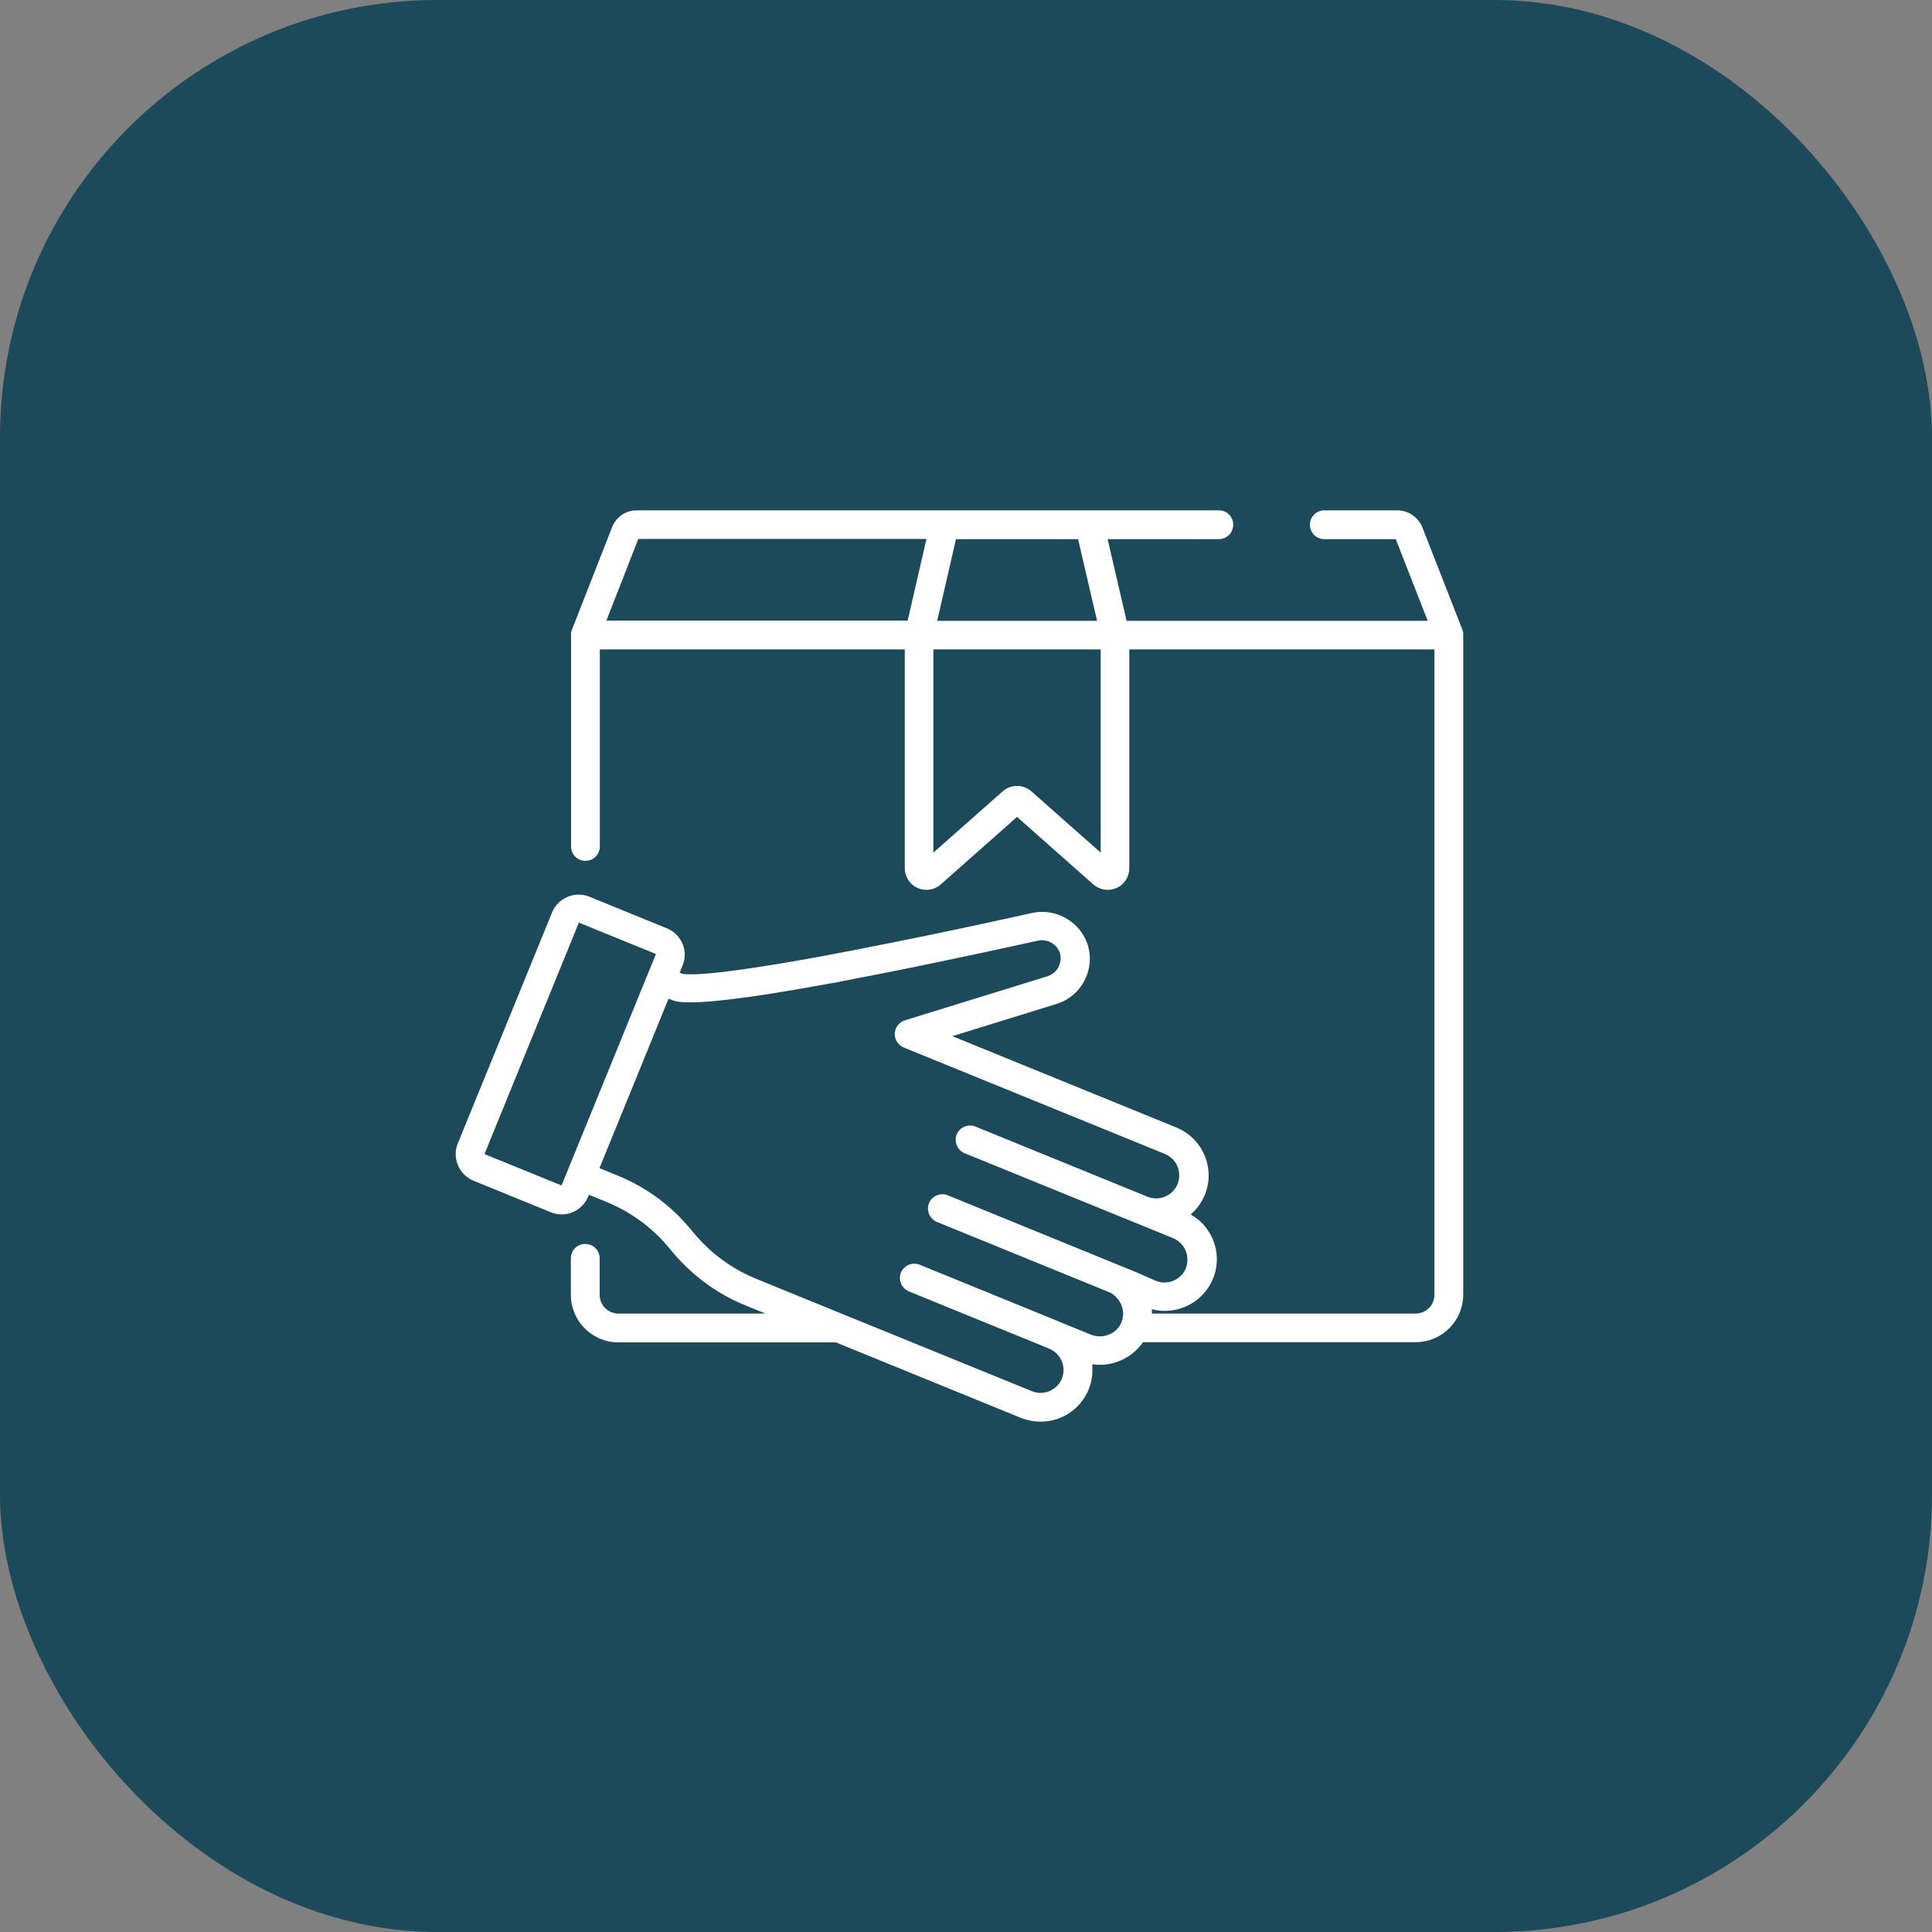
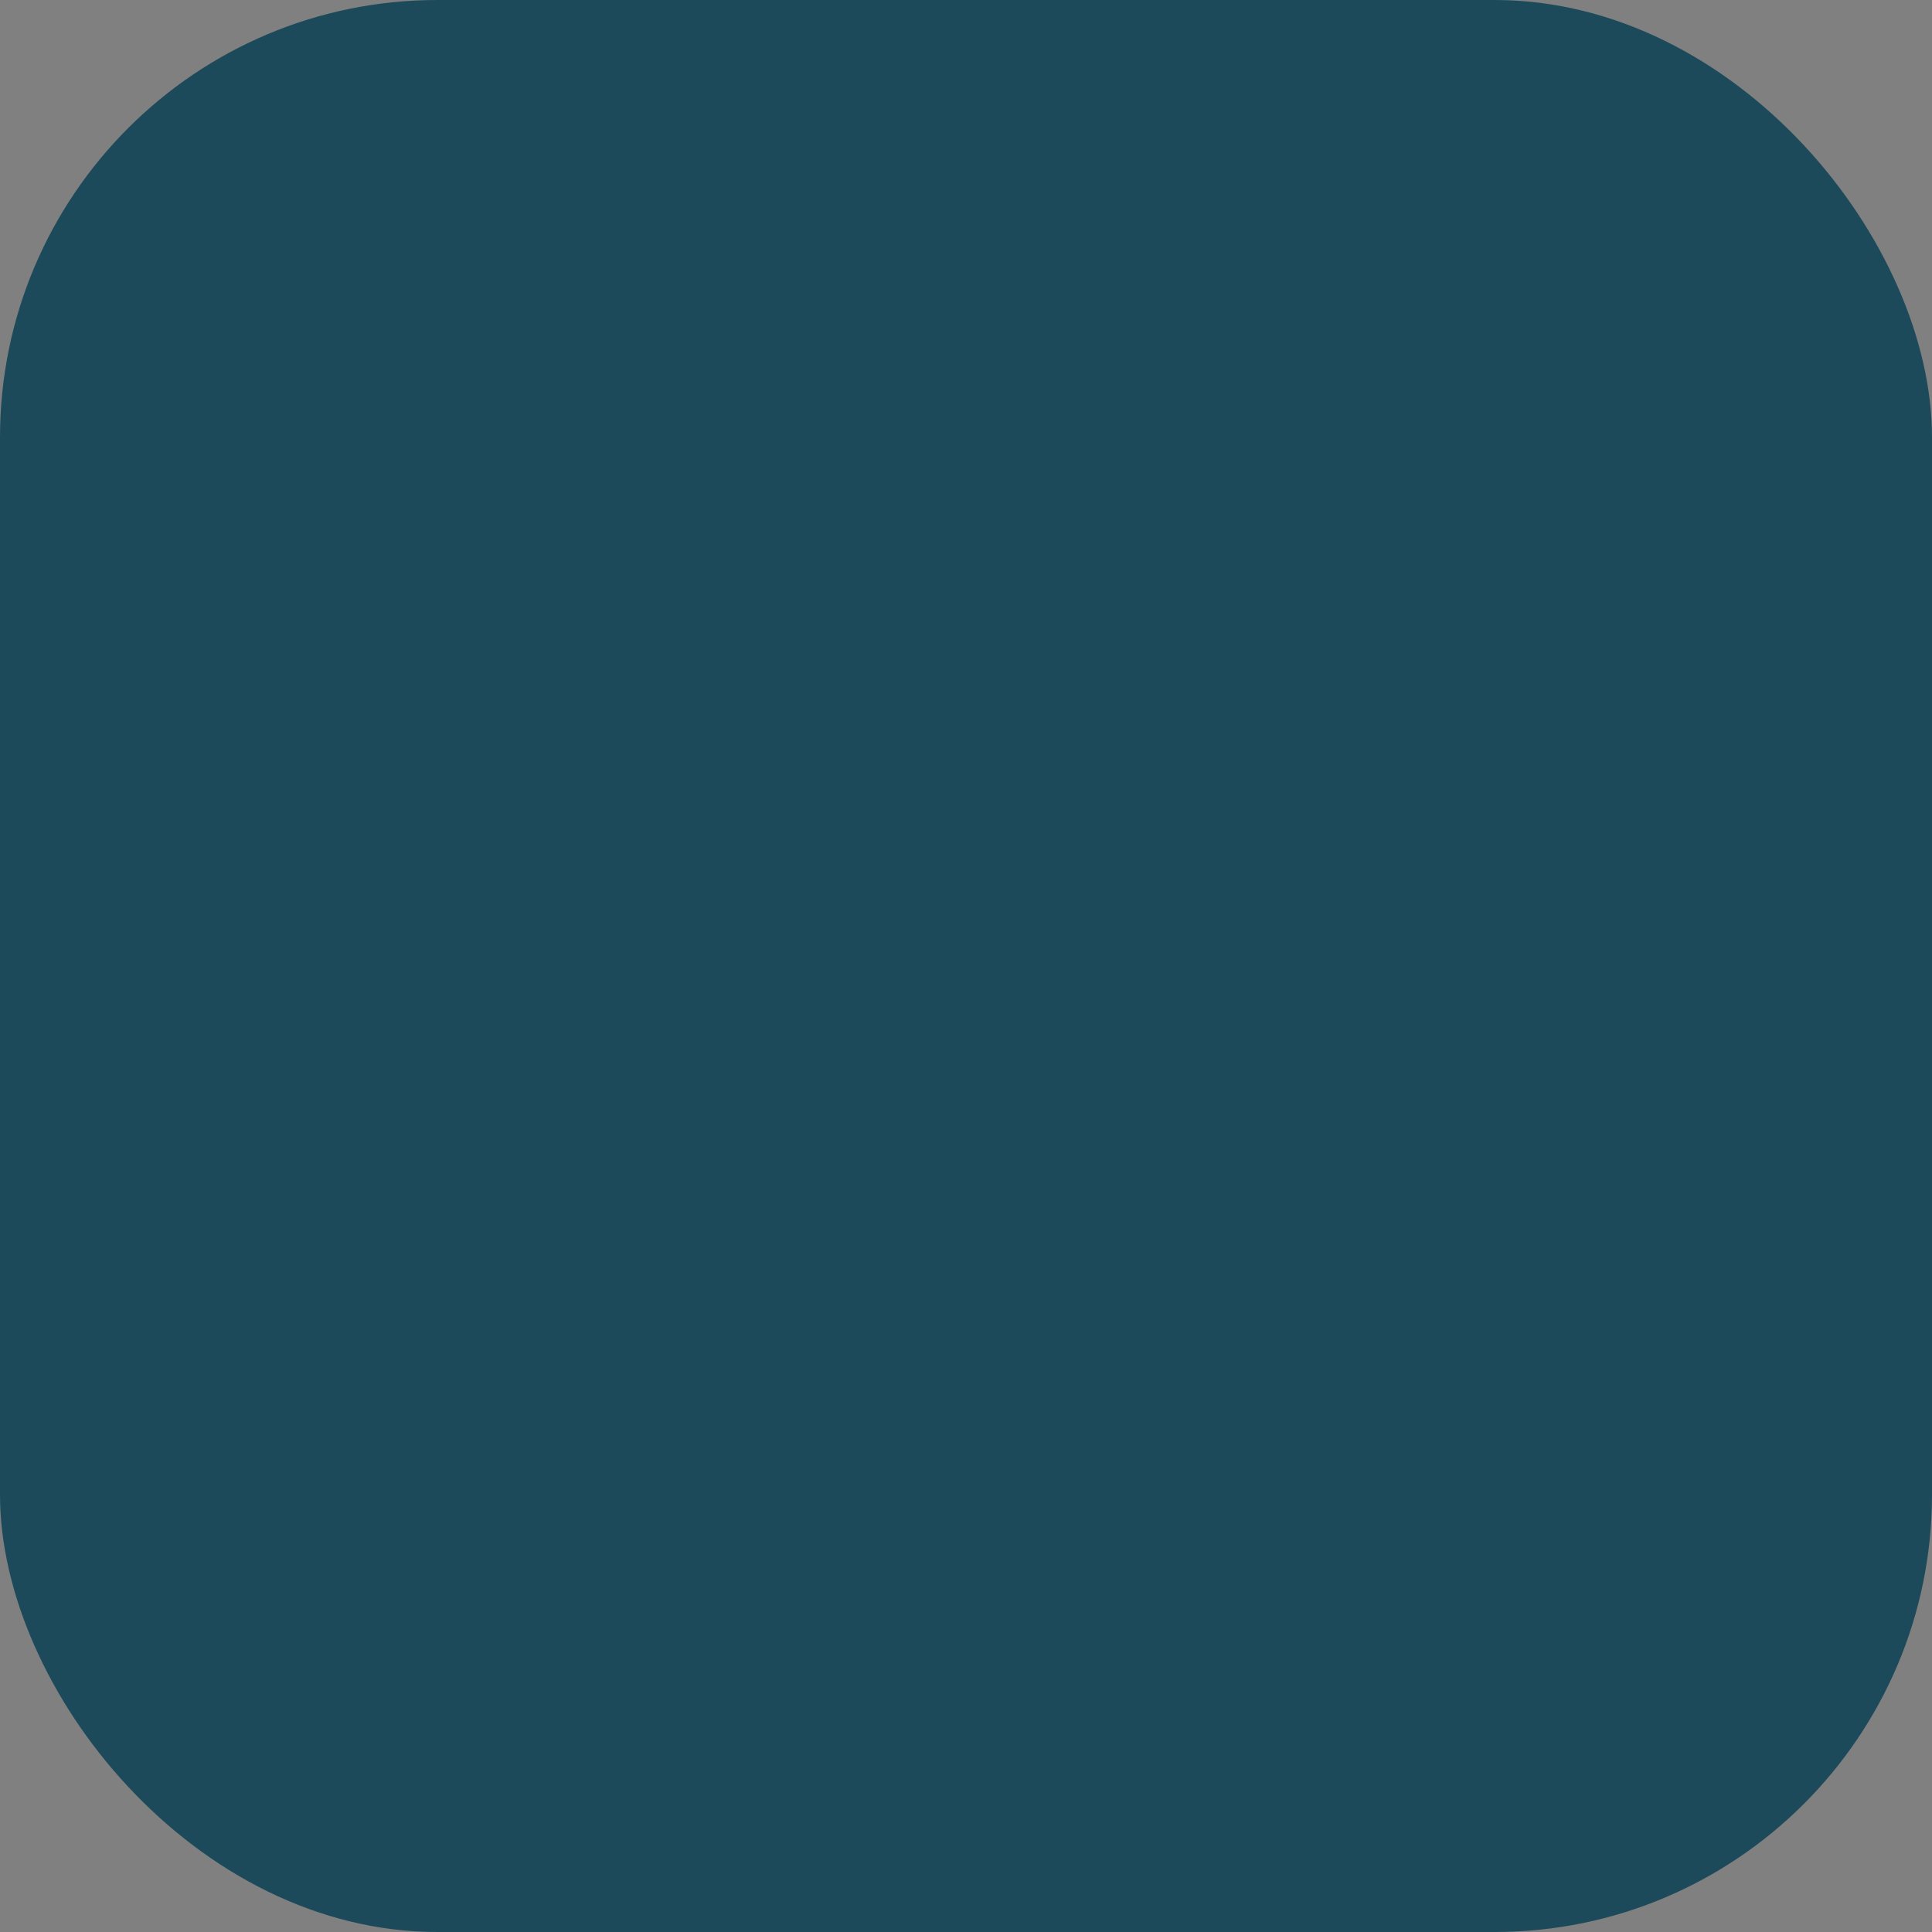
<svg xmlns="http://www.w3.org/2000/svg" width="106" height="106" viewBox="0 0 106 106" fill="none">
  <rect x="0" y="0" width="106" height="106" fill="#808080" stroke="none" />
  <rect width="106" height="106" rx="24" fill="#1C4A5B" />
-   <path d="M80.28 34.84C80.28 34.83 80.28 34.83 80.28 34.82C80.28 34.8 80.28 34.77 80.28 34.75C80.28 34.74 80.28 34.73 80.28 34.72C80.28 34.7 80.27 34.68 80.27 34.66C80.27 34.65 80.27 34.64 80.26 34.64C80.25 34.62 80.25 34.59 80.24 34.57V34.56L78.04 28.94C77.81 28.37 77.27 28 76.66 28H72.66C72.22 28 71.87 28.35 71.87 28.79C71.87 29.23 72.22 29.58 72.66 29.58H76.58L78.33 34.06H61.81L60.77 29.58H66.87C67.31 29.58 67.66 29.23 67.66 28.79C67.66 28.35 67.31 28 66.88 28H59.78H51.83H34.94C34.33 28 33.8 28.37 33.58 28.93L31.38 34.55V34.56C31.37 34.59 31.36 34.61 31.35 34.64C31.35 34.65 31.35 34.66 31.34 34.66C31.34 34.68 31.33 34.7 31.33 34.72C31.33 34.73 31.33 34.74 31.33 34.75C31.33 34.77 31.33 34.8 31.33 34.82C31.33 34.83 31.33 34.83 31.33 34.84V46.44C31.33 46.88 31.68 47.23 32.12 47.23C32.56 47.23 32.91 46.88 32.91 46.44V35.63H49.64V47.63C49.64 48.1 49.92 48.53 50.34 48.72C50.5 48.79 50.66 48.82 50.83 48.82C51.12 48.82 51.4 48.72 51.62 48.52L55.8 44.82L59.98 48.52C60.33 48.83 60.83 48.91 61.26 48.72C61.69 48.53 61.96 48.1 61.96 47.63V35.63H78.7V71.04C78.7 71.61 78.24 72.07 77.67 72.07H63.2C63.2 72.06 63.2 72.05 63.2 72.04C63.2 71.97 63.2 71.9 63.19 71.83C64.55 72.19 66 71.49 66.55 70.16C66.84 69.46 66.83 68.69 66.54 67.99C66.51 67.92 66.48 67.86 66.45 67.8C66.44 67.79 66.44 67.78 66.43 67.77C66.4 67.71 66.36 67.65 66.33 67.59C66.32 67.58 66.32 67.57 66.31 67.56C66.27 67.5 66.23 67.44 66.19 67.39C66.15 67.34 66.11 67.28 66.06 67.23C66.05 67.22 66.04 67.21 66.04 67.2C66 67.15 65.95 67.1 65.9 67.06C65.89 67.05 65.88 67.04 65.87 67.03C65.82 66.98 65.77 66.94 65.71 66.89C65.71 66.89 65.71 66.89 65.7 66.89C65.65 66.85 65.59 66.81 65.54 66.77C65.53 66.76 65.52 66.76 65.51 66.75C65.45 66.71 65.4 66.68 65.34 66.64L65.33 66.63C65.66 66.34 65.93 65.98 66.1 65.56C66.39 64.86 66.38 64.09 66.09 63.39C65.83 62.78 65.38 62.29 64.8 61.98C64.72 61.94 64.63 61.9 64.54 61.86L52.25 56.85L57.97 55.08C59.33 54.66 60.1 53.21 59.68 51.85C59.52 51.34 59.21 50.91 58.81 50.6C58.21 50.13 57.42 49.92 56.63 50.09H56.62C56.58 50.1 52.19 51.09 47.61 51.98C47.41 52.02 47.21 52.06 47.01 52.1C46.85 52.13 46.7 52.16 46.55 52.19C46.51 52.2 46.46 52.21 46.42 52.21C46.15 52.26 45.89 52.31 45.64 52.36C45.54 52.38 45.44 52.4 45.34 52.42C39.59 53.48 37.97 53.5 37.53 53.44C37.52 53.44 37.52 53.44 37.51 53.44H37.5H37.49C37.46 53.43 37.44 53.43 37.42 53.42L37.29 53.37L37.45 52.97C37.61 52.58 37.61 52.15 37.44 51.77C37.4 51.67 37.35 51.58 37.29 51.5C37.12 51.24 36.87 51.05 36.58 50.93L32.34 49.2C31.95 49.04 31.52 49.04 31.14 49.21C30.75 49.37 30.45 49.68 30.29 50.06L25.12 62.73C24.79 63.53 25.18 64.45 25.98 64.78L30.22 66.51C30.41 66.59 30.61 66.63 30.81 66.63C31.43 66.63 32.02 66.26 32.27 65.65L32.31 65.55L33.29 65.95C34.22 66.33 35.09 66.88 35.83 67.55C35.97 67.67 36.1 67.8 36.23 67.93C36.36 68.06 36.48 68.2 36.6 68.34C36.66 68.41 36.72 68.48 36.78 68.55C37.87 69.9 39.29 70.97 40.9 71.62L42 72.07H33.93C33.36 72.07 32.9 71.61 32.9 71.04V69.04C32.9 68.6 32.55 68.25 32.11 68.25C31.67 68.25 31.32 68.6 31.32 69.04V71.04C31.32 72.48 32.49 73.65 33.93 73.65H45.86L56.03 77.8C56.38 77.93 56.74 78 57.1 78C58.22 78 59.28 77.33 59.73 76.23C59.91 75.78 59.97 75.31 59.92 74.85C60.45 74.93 61 74.86 61.49 74.64C62 74.42 62.41 74.07 62.71 73.64H77.67C79.11 73.64 80.28 72.47 80.28 71.03V34.84ZM52.45 29.58H59.15L60.19 34.06H51.42L52.45 29.58ZM49.8 34.05H33.27L35.02 29.57H50.83L49.8 34.05ZM60.39 46.78L56.59 43.42C56.36 43.22 56.08 43.12 55.8 43.12C55.52 43.12 55.23 43.22 55.01 43.42L51.21 46.78V35.63H60.39V46.78ZM30.81 65.04L26.58 63.32L31.76 50.62L35.99 52.34L30.81 65.04ZM62.34 69.8L61.43 69.43L52 65.58C51.6 65.42 51.14 65.61 50.97 66.01C50.81 66.41 51 66.87 51.4 67.04L60.84 70.89C60.88 70.91 60.92 70.92 60.95 70.94C60.96 70.95 60.97 70.95 60.98 70.96C61.01 70.97 61.03 70.99 61.06 71.01C61.07 71.02 61.08 71.03 61.09 71.04C61.11 71.06 61.13 71.07 61.15 71.09C61.16 71.1 61.17 71.11 61.19 71.12C61.21 71.14 61.23 71.15 61.24 71.17C61.25 71.18 61.26 71.19 61.27 71.21C61.29 71.23 61.3 71.24 61.32 71.26C61.33 71.27 61.34 71.29 61.35 71.3C61.36 71.32 61.38 71.34 61.39 71.35C61.4 71.37 61.41 71.38 61.42 71.4C61.43 71.42 61.44 71.44 61.45 71.45C61.46 71.47 61.47 71.48 61.48 71.5C61.49 71.52 61.5 71.54 61.51 71.56C61.52 71.58 61.52 71.6 61.53 71.62C61.54 71.64 61.54 71.66 61.55 71.68C61.56 71.7 61.56 71.72 61.57 71.74C61.58 71.76 61.58 71.78 61.59 71.8C61.59 71.82 61.6 71.84 61.6 71.86C61.6 71.88 61.61 71.9 61.61 71.92C61.61 71.94 61.61 71.96 61.62 71.98C61.62 72 61.62 72.02 61.62 72.04C61.62 72.06 61.62 72.08 61.62 72.1C61.62 72.12 61.62 72.14 61.62 72.16C61.62 72.18 61.62 72.2 61.61 72.22C61.61 72.24 61.61 72.26 61.6 72.28C61.6 72.3 61.59 72.32 61.59 72.34C61.59 72.36 61.58 72.38 61.58 72.4C61.58 72.42 61.57 72.44 61.56 72.46C61.55 72.48 61.55 72.5 61.54 72.52C61.53 72.53 61.53 72.55 61.52 72.56V72.57C61.4 72.85 61.17 73.08 60.87 73.21C60.54 73.35 60.17 73.36 59.84 73.22L58.17 72.54C58.16 72.54 58.15 72.53 58.15 72.53C58.14 72.53 58.13 72.52 58.13 72.52L50.46 69.39C50.06 69.23 49.6 69.42 49.43 69.82C49.27 70.22 49.46 70.68 49.86 70.85L57.53 73.98C57.54 73.98 57.55 73.99 57.55 73.99C57.56 73.99 57.56 74 57.57 74C58.21 74.26 58.52 75 58.26 75.64C58 76.28 57.26 76.59 56.62 76.33L46.31 72.13L41.48 70.16C40.63 69.81 39.84 69.33 39.14 68.74C38.72 68.38 38.34 67.99 37.99 67.56C37.65 67.14 37.28 66.74 36.88 66.38C36 65.58 34.98 64.94 33.87 64.49L32.89 64.09L34.84 59.31L36.68 54.79L36.82 54.85C36.95 54.9 37.13 54.98 37.62 54.99C38.23 55.02 39.25 54.95 41.07 54.7C42.31 54.53 43.82 54.27 45.59 53.95C45.63 53.94 45.68 53.93 45.72 53.93C45.8 53.91 45.89 53.9 45.97 53.88C46.04 53.87 46.1 53.86 46.17 53.84C46.25 53.83 46.32 53.81 46.4 53.8C46.48 53.78 46.56 53.77 46.64 53.75C46.71 53.74 46.77 53.73 46.84 53.71C46.94 53.69 47.04 53.67 47.14 53.65C47.19 53.64 47.24 53.63 47.3 53.62C47.46 53.59 47.62 53.56 47.78 53.53C52.34 52.64 56.75 51.65 56.94 51.61C56.96 51.61 56.98 51.6 57 51.6C57.51 51.52 58 51.82 58.15 52.29C58.2 52.46 58.21 52.63 58.17 52.79C58.1 53.14 57.84 53.44 57.48 53.56L49.65 55.98C49.33 56.08 49.11 56.37 49.09 56.7C49.08 57.03 49.27 57.34 49.58 57.47L63.91 63.31C64.22 63.44 64.47 63.68 64.6 63.99C64.73 64.3 64.73 64.64 64.61 64.96C64.48 65.27 64.24 65.52 63.93 65.65C63.77 65.72 63.61 65.75 63.45 65.75C63.45 65.75 63.45 65.75 63.44 65.75C63.4 65.75 63.36 65.75 63.32 65.74C63.31 65.74 63.3 65.74 63.29 65.74C63.26 65.74 63.23 65.73 63.2 65.73C63.18 65.73 63.16 65.72 63.15 65.72C63.13 65.71 63.11 65.71 63.08 65.7C63.06 65.69 63.04 65.68 63.01 65.68C62.99 65.67 62.97 65.67 62.96 65.66L53.52 61.81C53.12 61.65 52.66 61.84 52.49 62.24C52.33 62.64 52.52 63.1 52.92 63.27L64.36 67.93C64.44 67.96 64.51 68 64.58 68.05C64.79 68.19 64.95 68.38 65.05 68.61C65.16 68.88 65.18 69.18 65.1 69.46C65.09 69.5 65.07 69.54 65.06 69.58C65.04 69.62 65.03 69.66 65.01 69.7C64.96 69.79 64.91 69.87 64.84 69.94C64.8 69.98 64.76 70.03 64.71 70.06C64.7 70.07 64.7 70.07 64.69 70.08C64.4 70.32 64.02 70.42 63.64 70.34C63.56 70.32 63.49 70.3 63.41 70.27L62.34 69.8Z" fill="white" />
</svg>